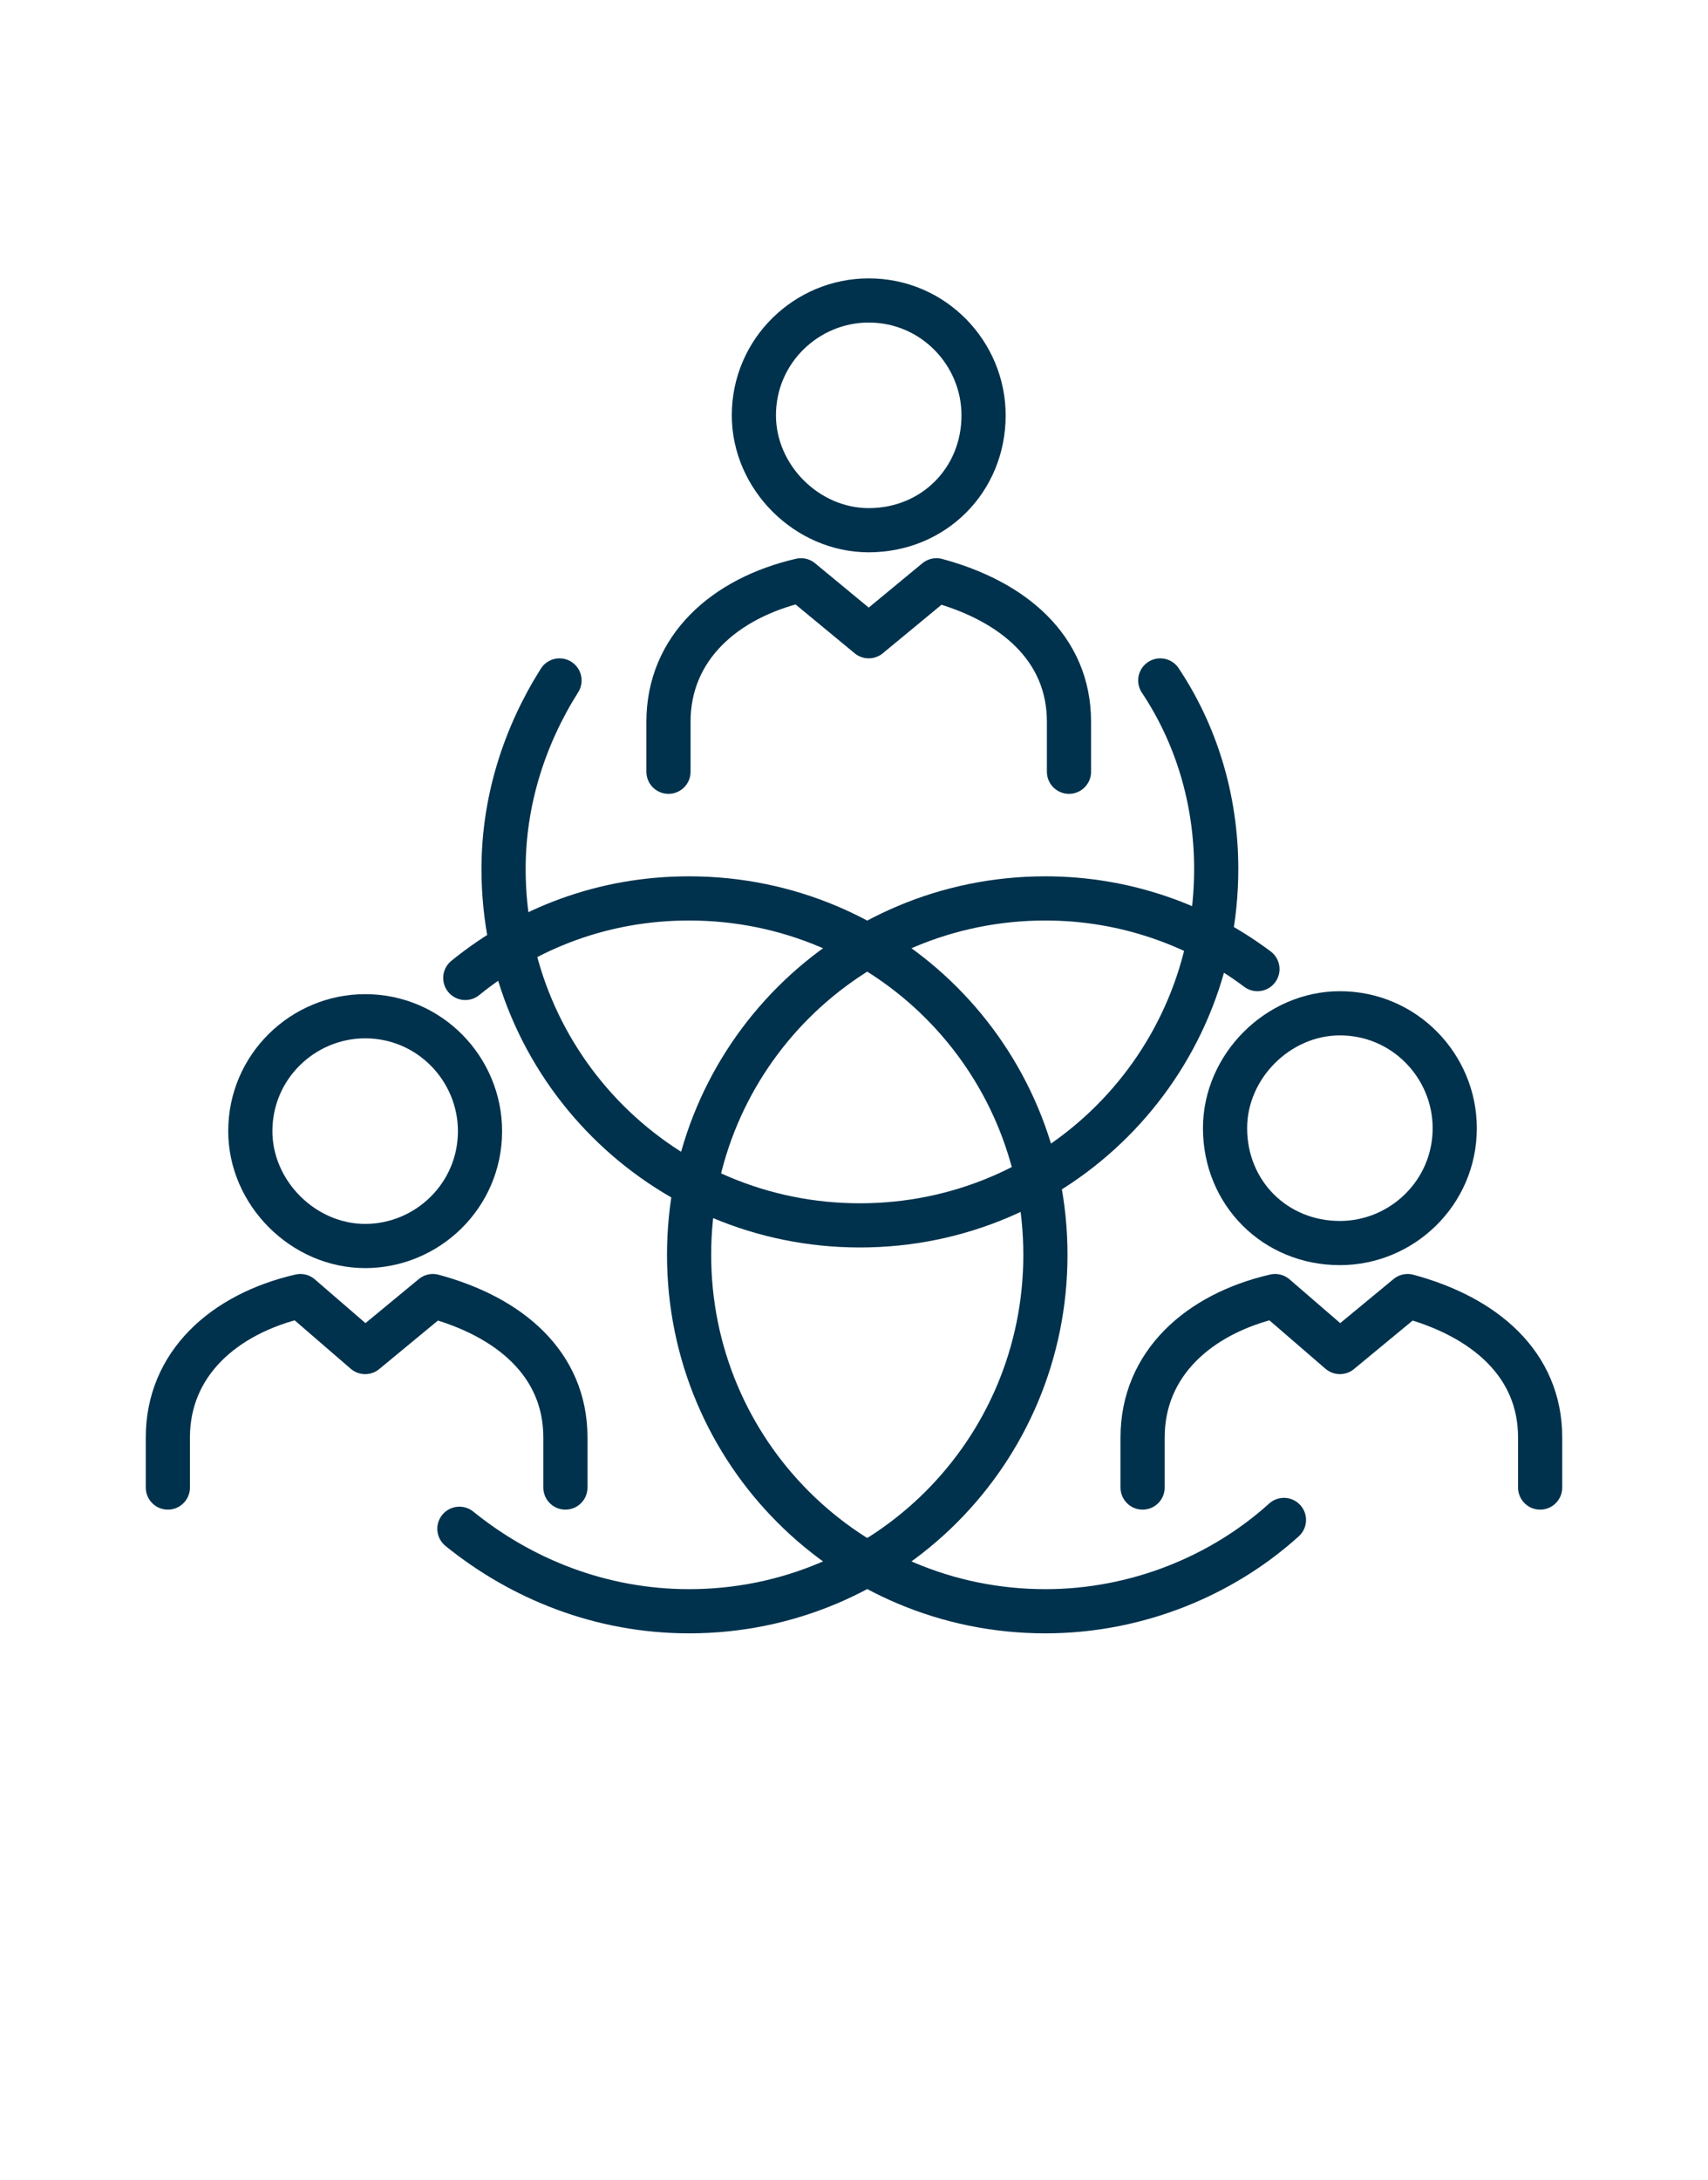
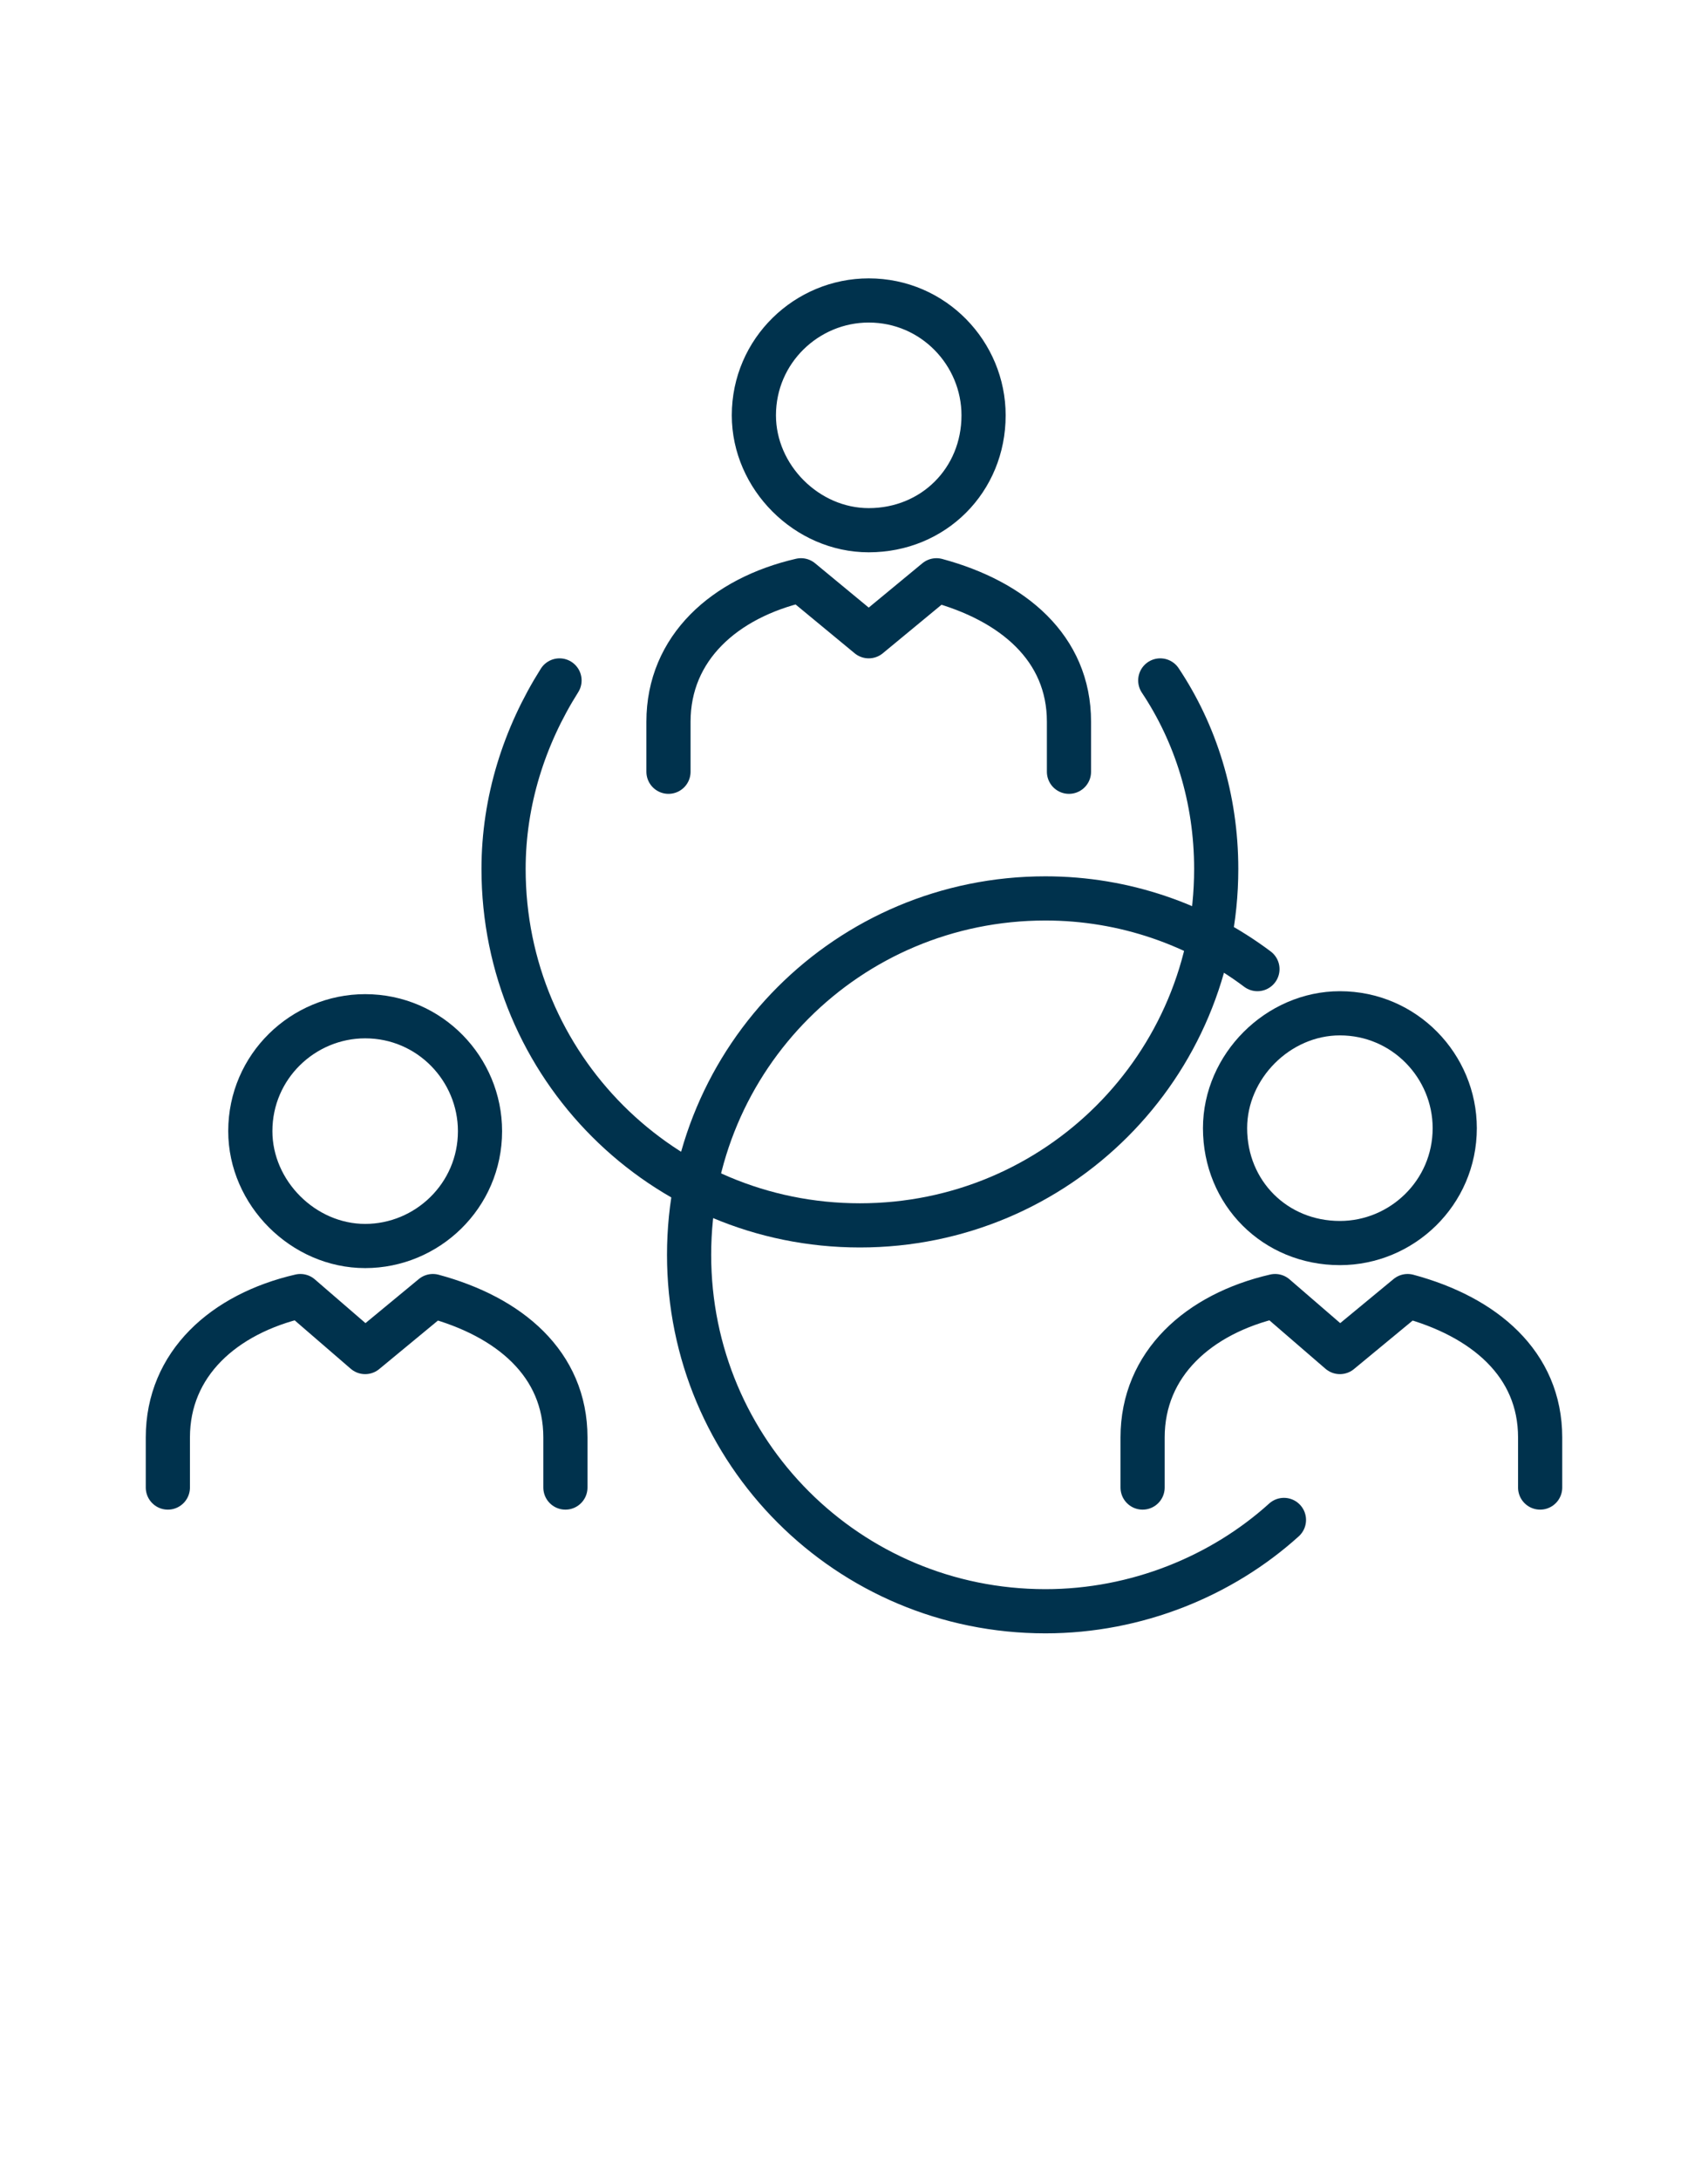
<svg xmlns="http://www.w3.org/2000/svg" version="1.1" id="uuid-af81a107-fe91-411c-bb79-a64d5f41c89b" x="0px" y="0px" viewBox="0 0 58 74" style="enable-background:new 0 0 58 74;" xml:space="preserve">
  <style type="text/css">
	.st0{fill:none;stroke:#00324D;stroke-width:1.5;stroke-linecap:round;stroke-linejoin:round;stroke-miterlimit:10;}
</style>
  <g>
    <path class="st0" d="M12.4,42.3c2.1,0,3.9-1.7,3.9-3.9c0-2.1-1.7-3.9-3.9-3.9c-2.1,0-3.9,1.7-3.9,3.9C8.5,40.5,10.3,42.3,12.4,42.3   z" />
    <path class="st0" d="M19.2,50.5v-1.7c0-2.5-1.9-4.1-4.5-4.8l-2.3,1.9L10.2,44c-2.6,0.6-4.5,2.3-4.5,4.8v1.7" />
    <path class="st0" d="M29.5,18c2.2,0,3.9-1.7,3.9-3.9c0-2.1-1.7-3.9-3.9-3.9c-2.1,0-3.9,1.7-3.9,3.9C25.6,16.2,27.4,18,29.5,18z" />
    <path class="st0" d="M36.3,26.2v-1.7c0-2.5-1.9-4.1-4.5-4.8l-2.3,1.9l-2.3-1.9c-2.6,0.6-4.5,2.3-4.5,4.8v1.7" />
    <path class="st0" d="M41.6,38.3c0,2.2,1.7,3.9,3.9,3.9c2.1,0,3.9-1.7,3.9-3.9c0-2.1-1.7-3.9-3.9-3.9C43.4,34.4,41.6,36.2,41.6,38.3   z" />
    <path class="st0" d="M52.3,50.5v-1.7c0-2.5-1.9-4.1-4.5-4.8l-2.3,1.9L43.3,44c-2.6,0.6-4.5,2.3-4.5,4.8v1.7" />
    <path class="st0" d="M43.6,51.6c-2.1,1.9-5,3.1-8.1,3.1c-6.7,0-12.1-5.4-12.1-12.1s5.4-12.1,12.1-12.1c2.7,0,5.2,0.9,7.2,2.4" />
-     <path class="st0" d="M15.8,33.2c2.1-1.7,4.7-2.7,7.6-2.7c6.7,0,12.1,5.4,12.1,12.1s-5.4,12.1-12.1,12.1c-3,0-5.7-1.1-7.8-2.8" />
    <path class="st0" d="M19,23.1c-1.2,1.9-1.9,4.1-1.9,6.4c0,6.7,5.4,12.1,12.1,12.1s12.1-5.4,12.1-12.1c0-2.4-0.7-4.6-1.9-6.4" />
  </g>
</svg>